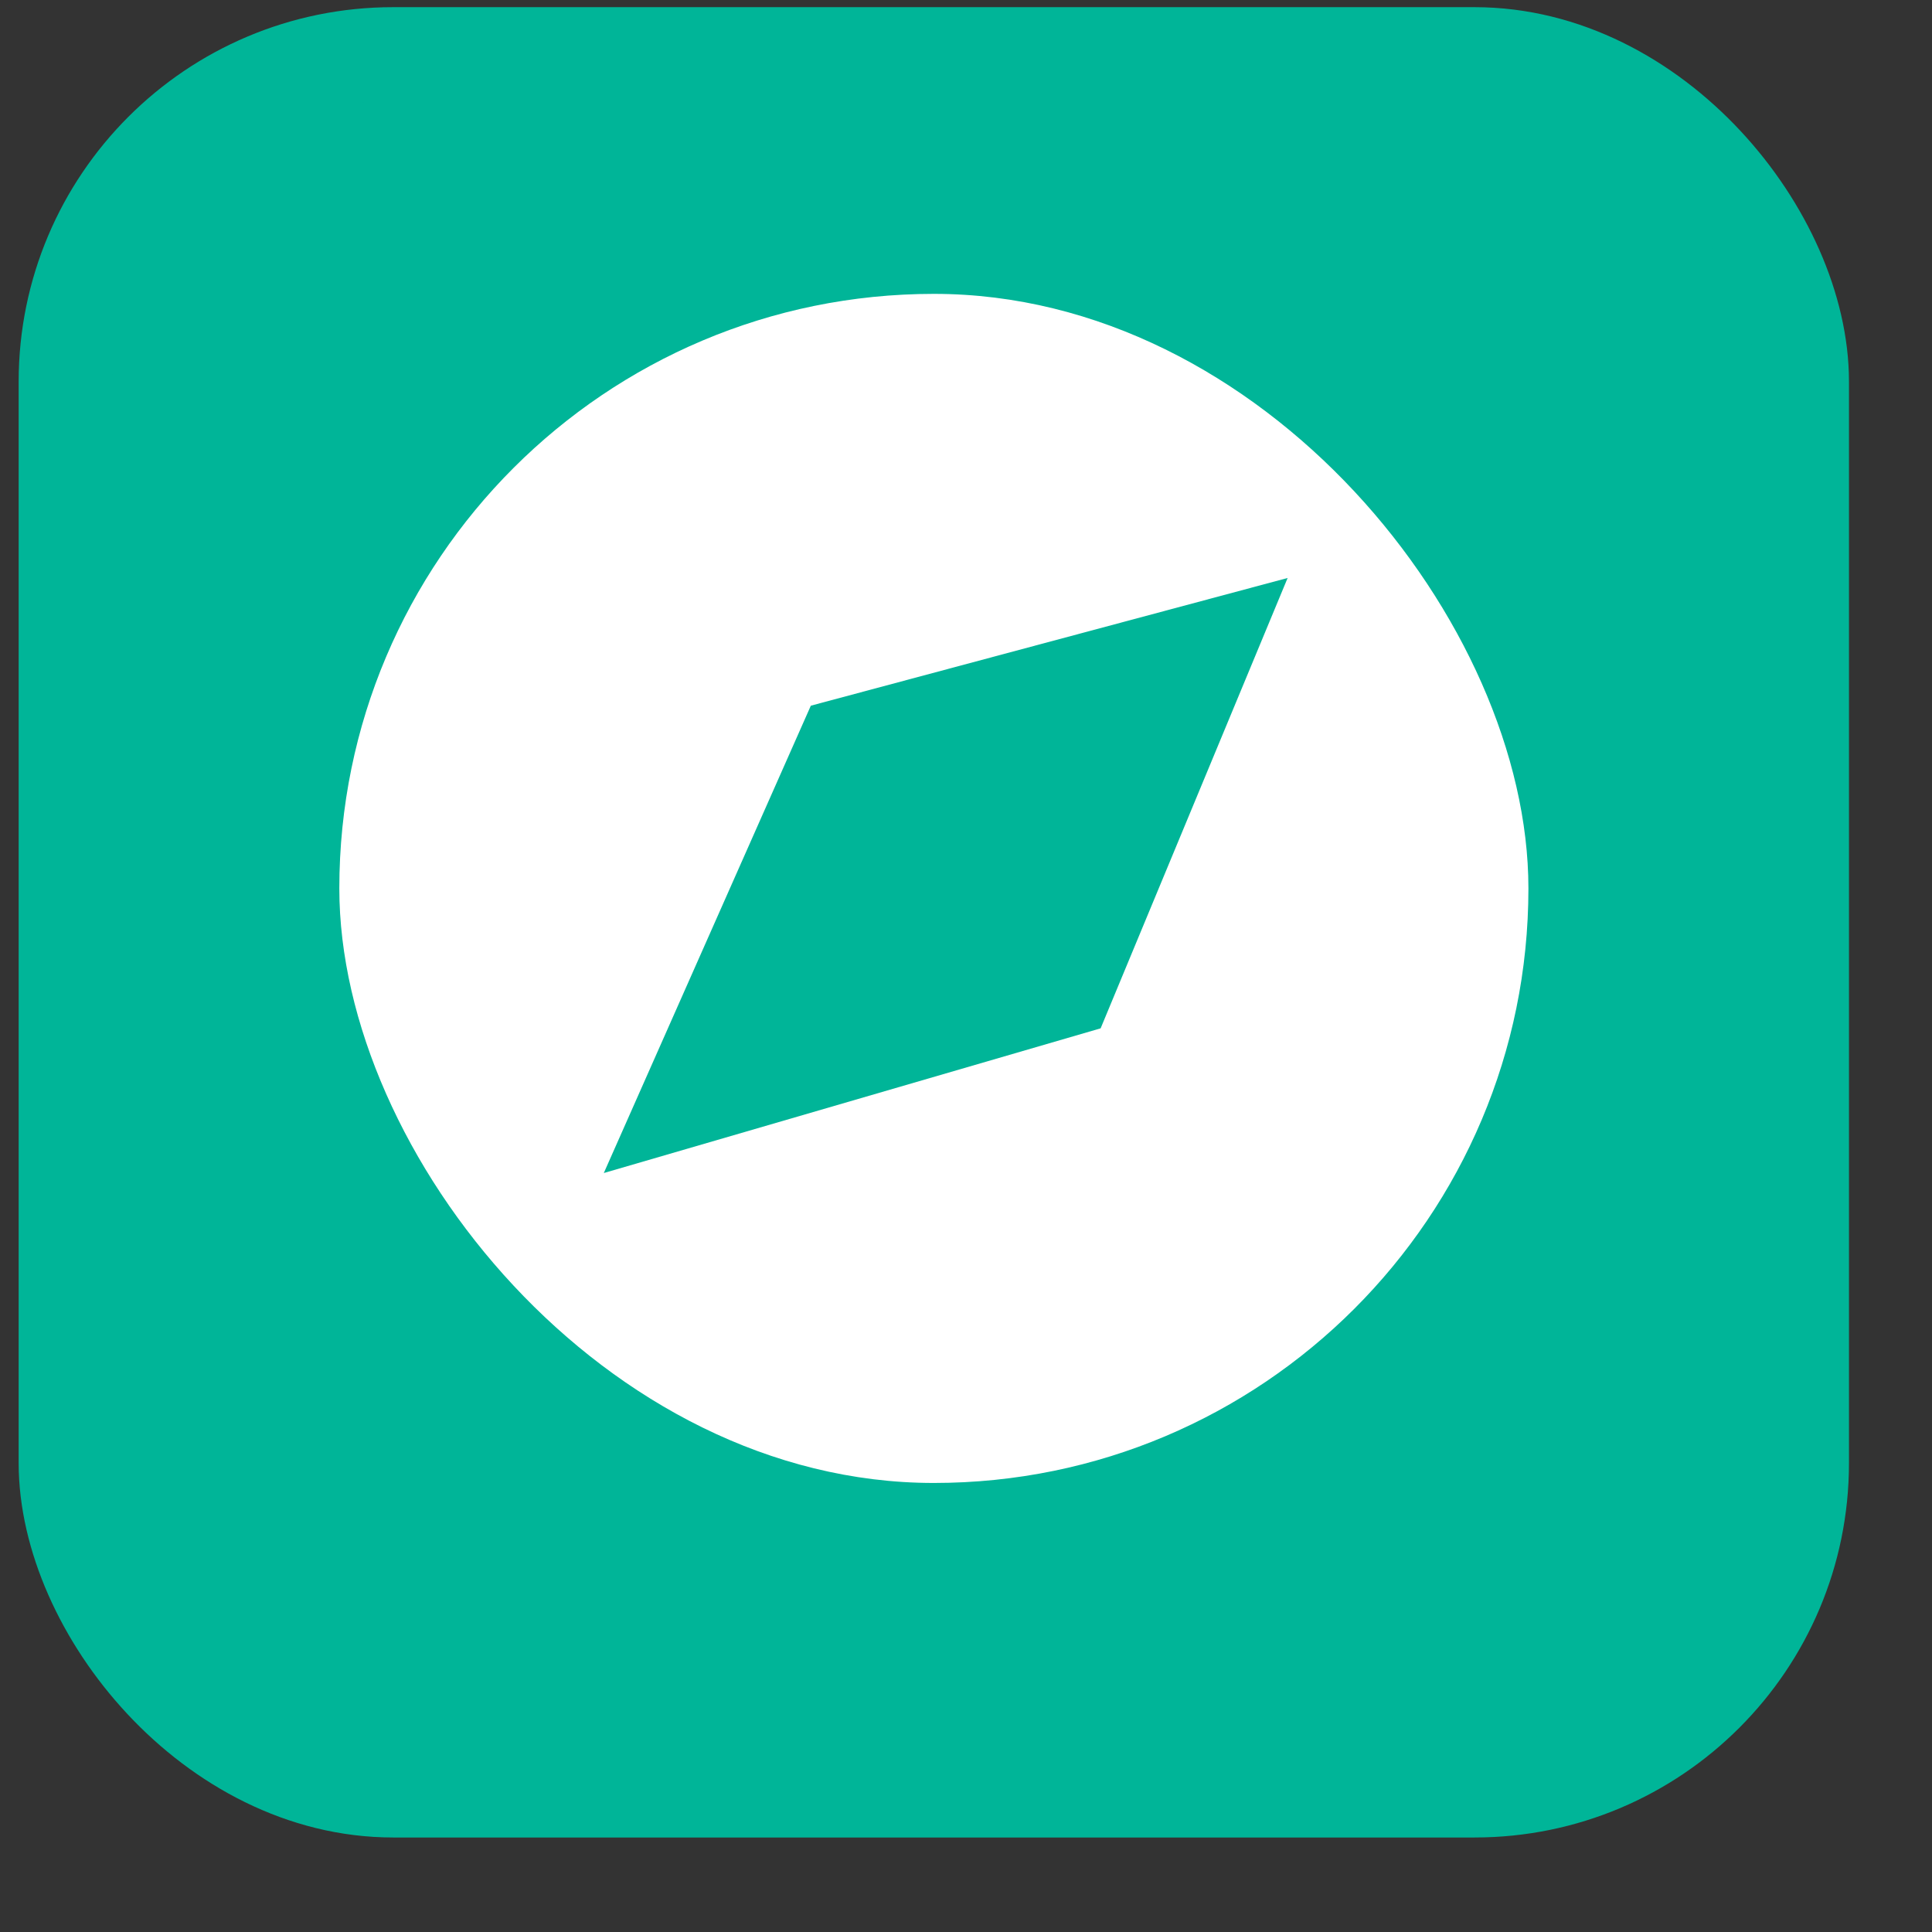
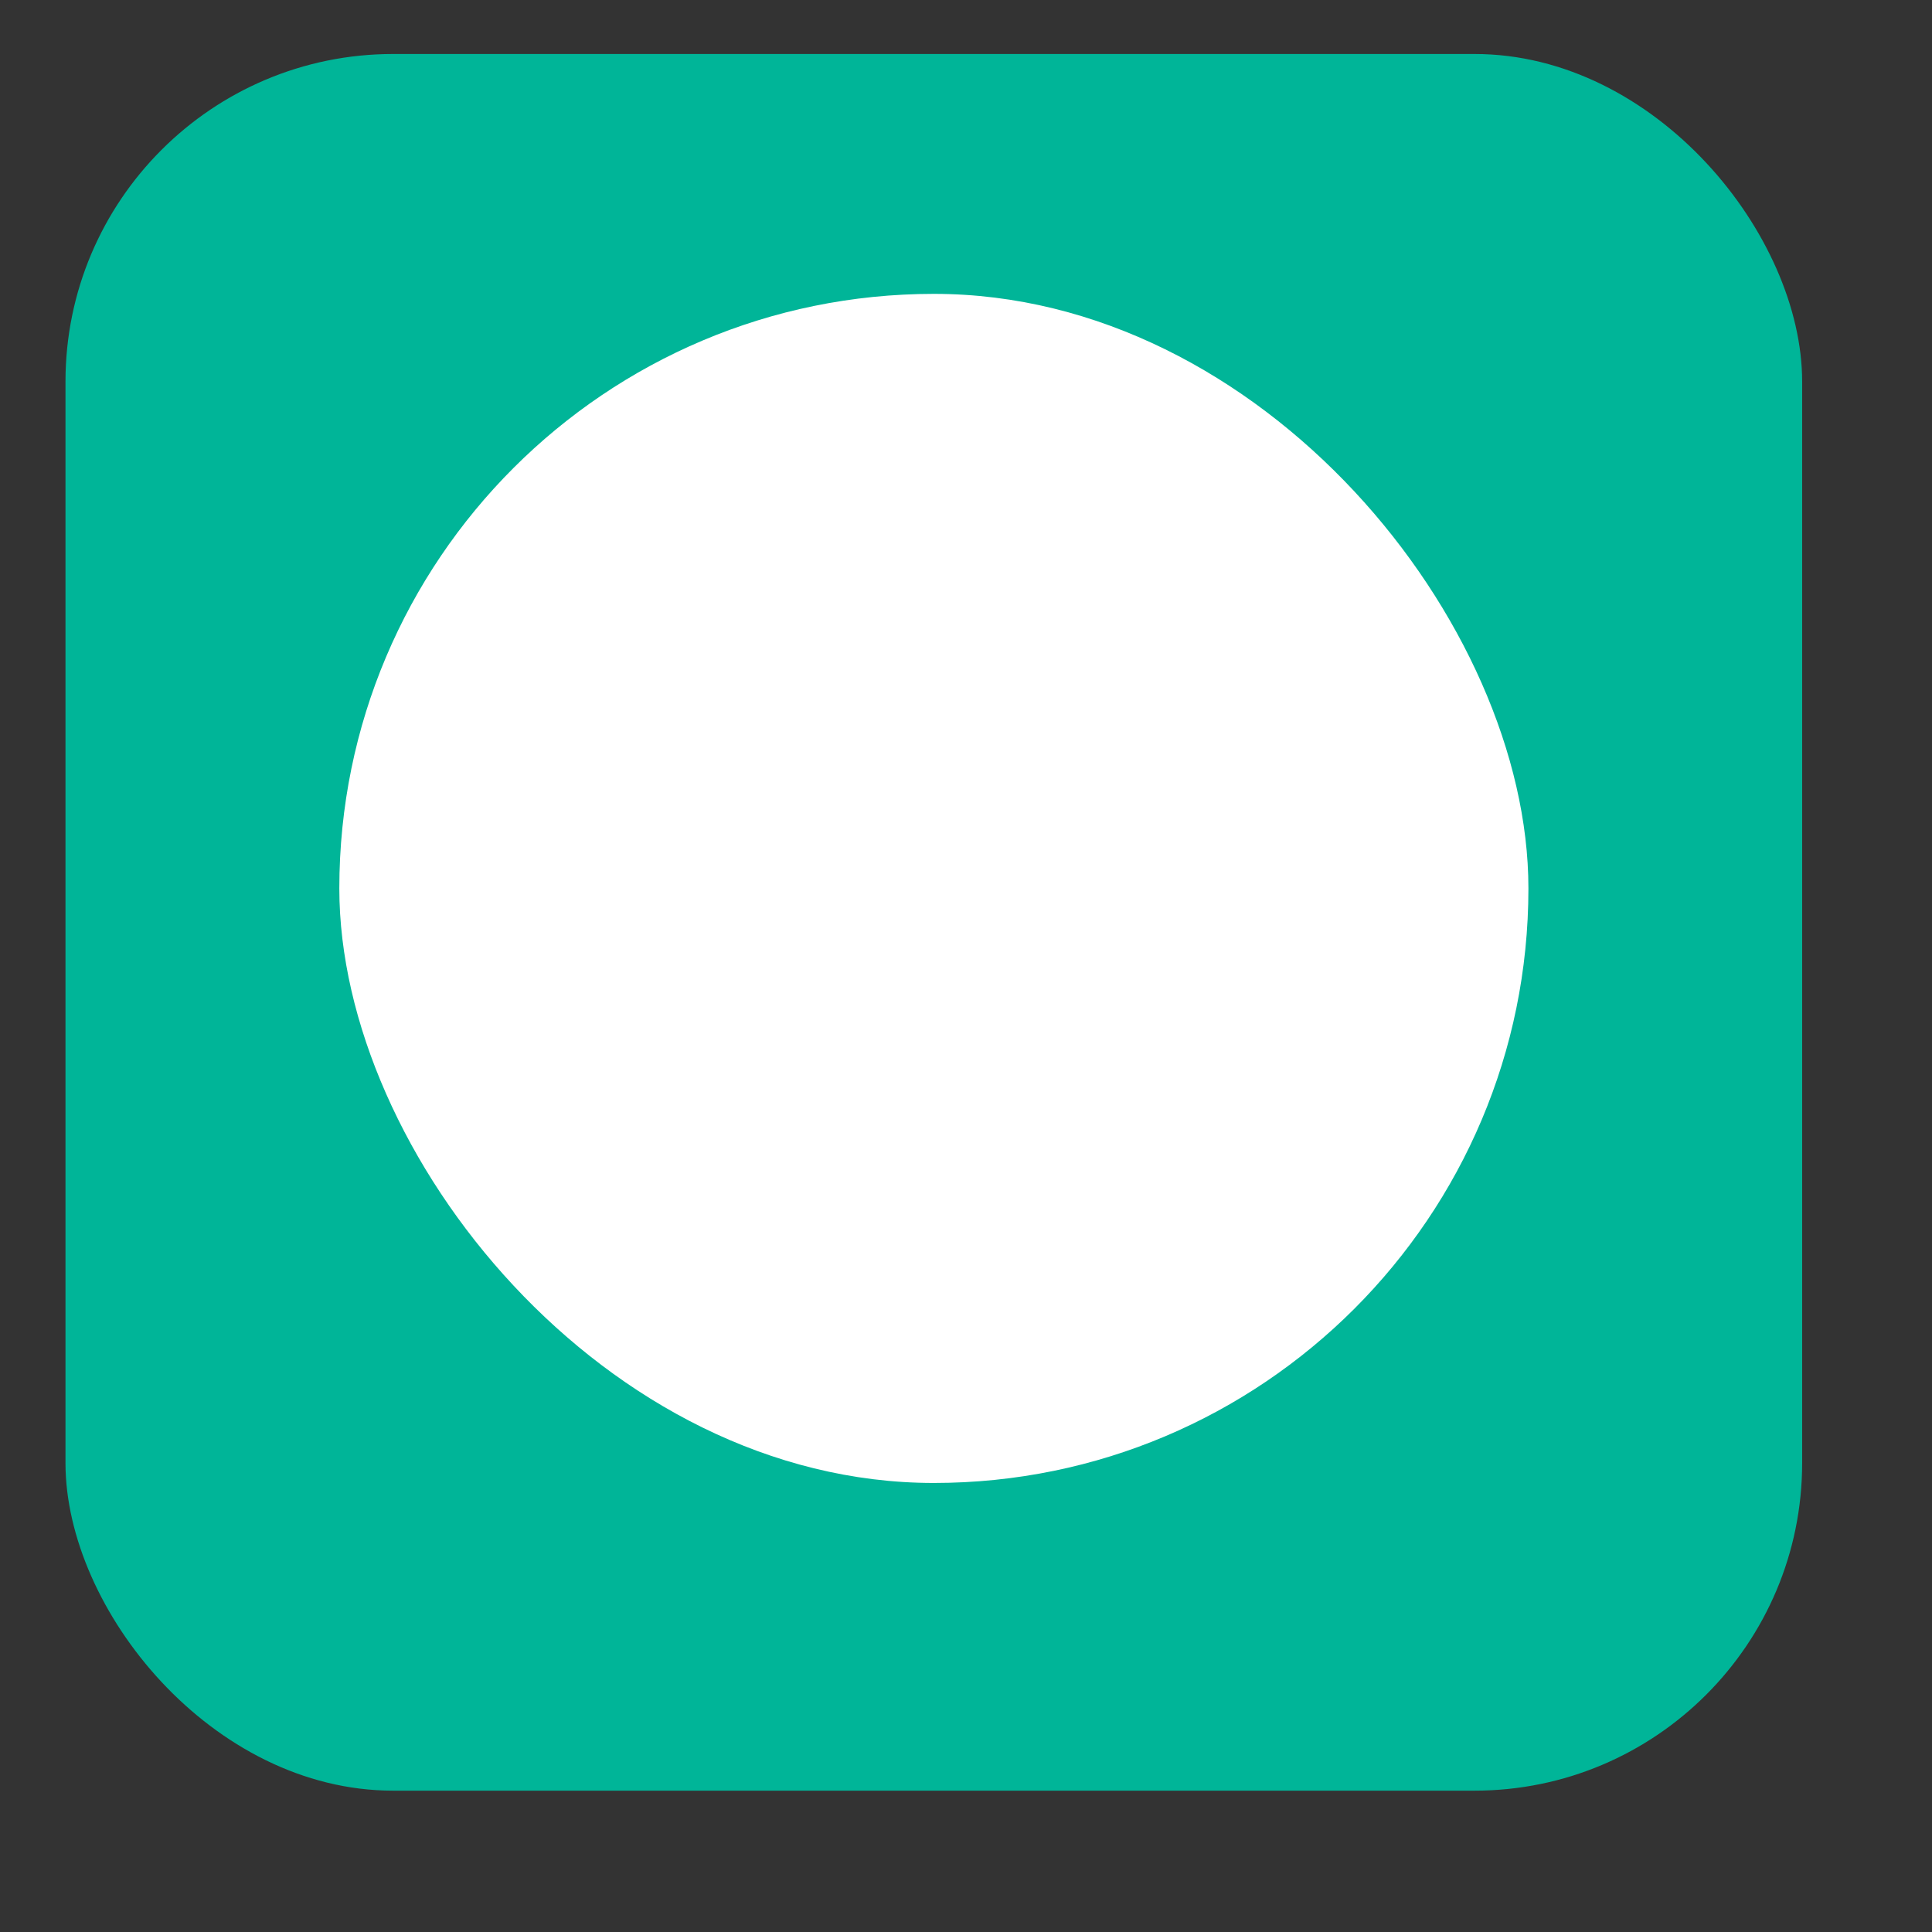
<svg xmlns="http://www.w3.org/2000/svg" width="19" height="19" viewBox="0 0 19 19" fill="none">
  <rect x="0" y="0" width="19" height="19" fill="#333333" stroke="none" />
  <rect x="0.644" y="0.531" width="17.079" height="17.079" rx="3.222" fill="#00B598" />
-   <rect x="0.644" y="0.531" width="17.079" height="17.079" rx="3.222" stroke="#00B598" stroke-width="0.921" />
  <rect x="3.337" y="2.89" width="11.694" height="11.694" rx="5.847" fill="white" />
-   <path d="M7.974 6.94L12.663 5.684L10.824 10.113L5.938 11.536L7.974 6.94Z" fill="#00B598" />
</svg>